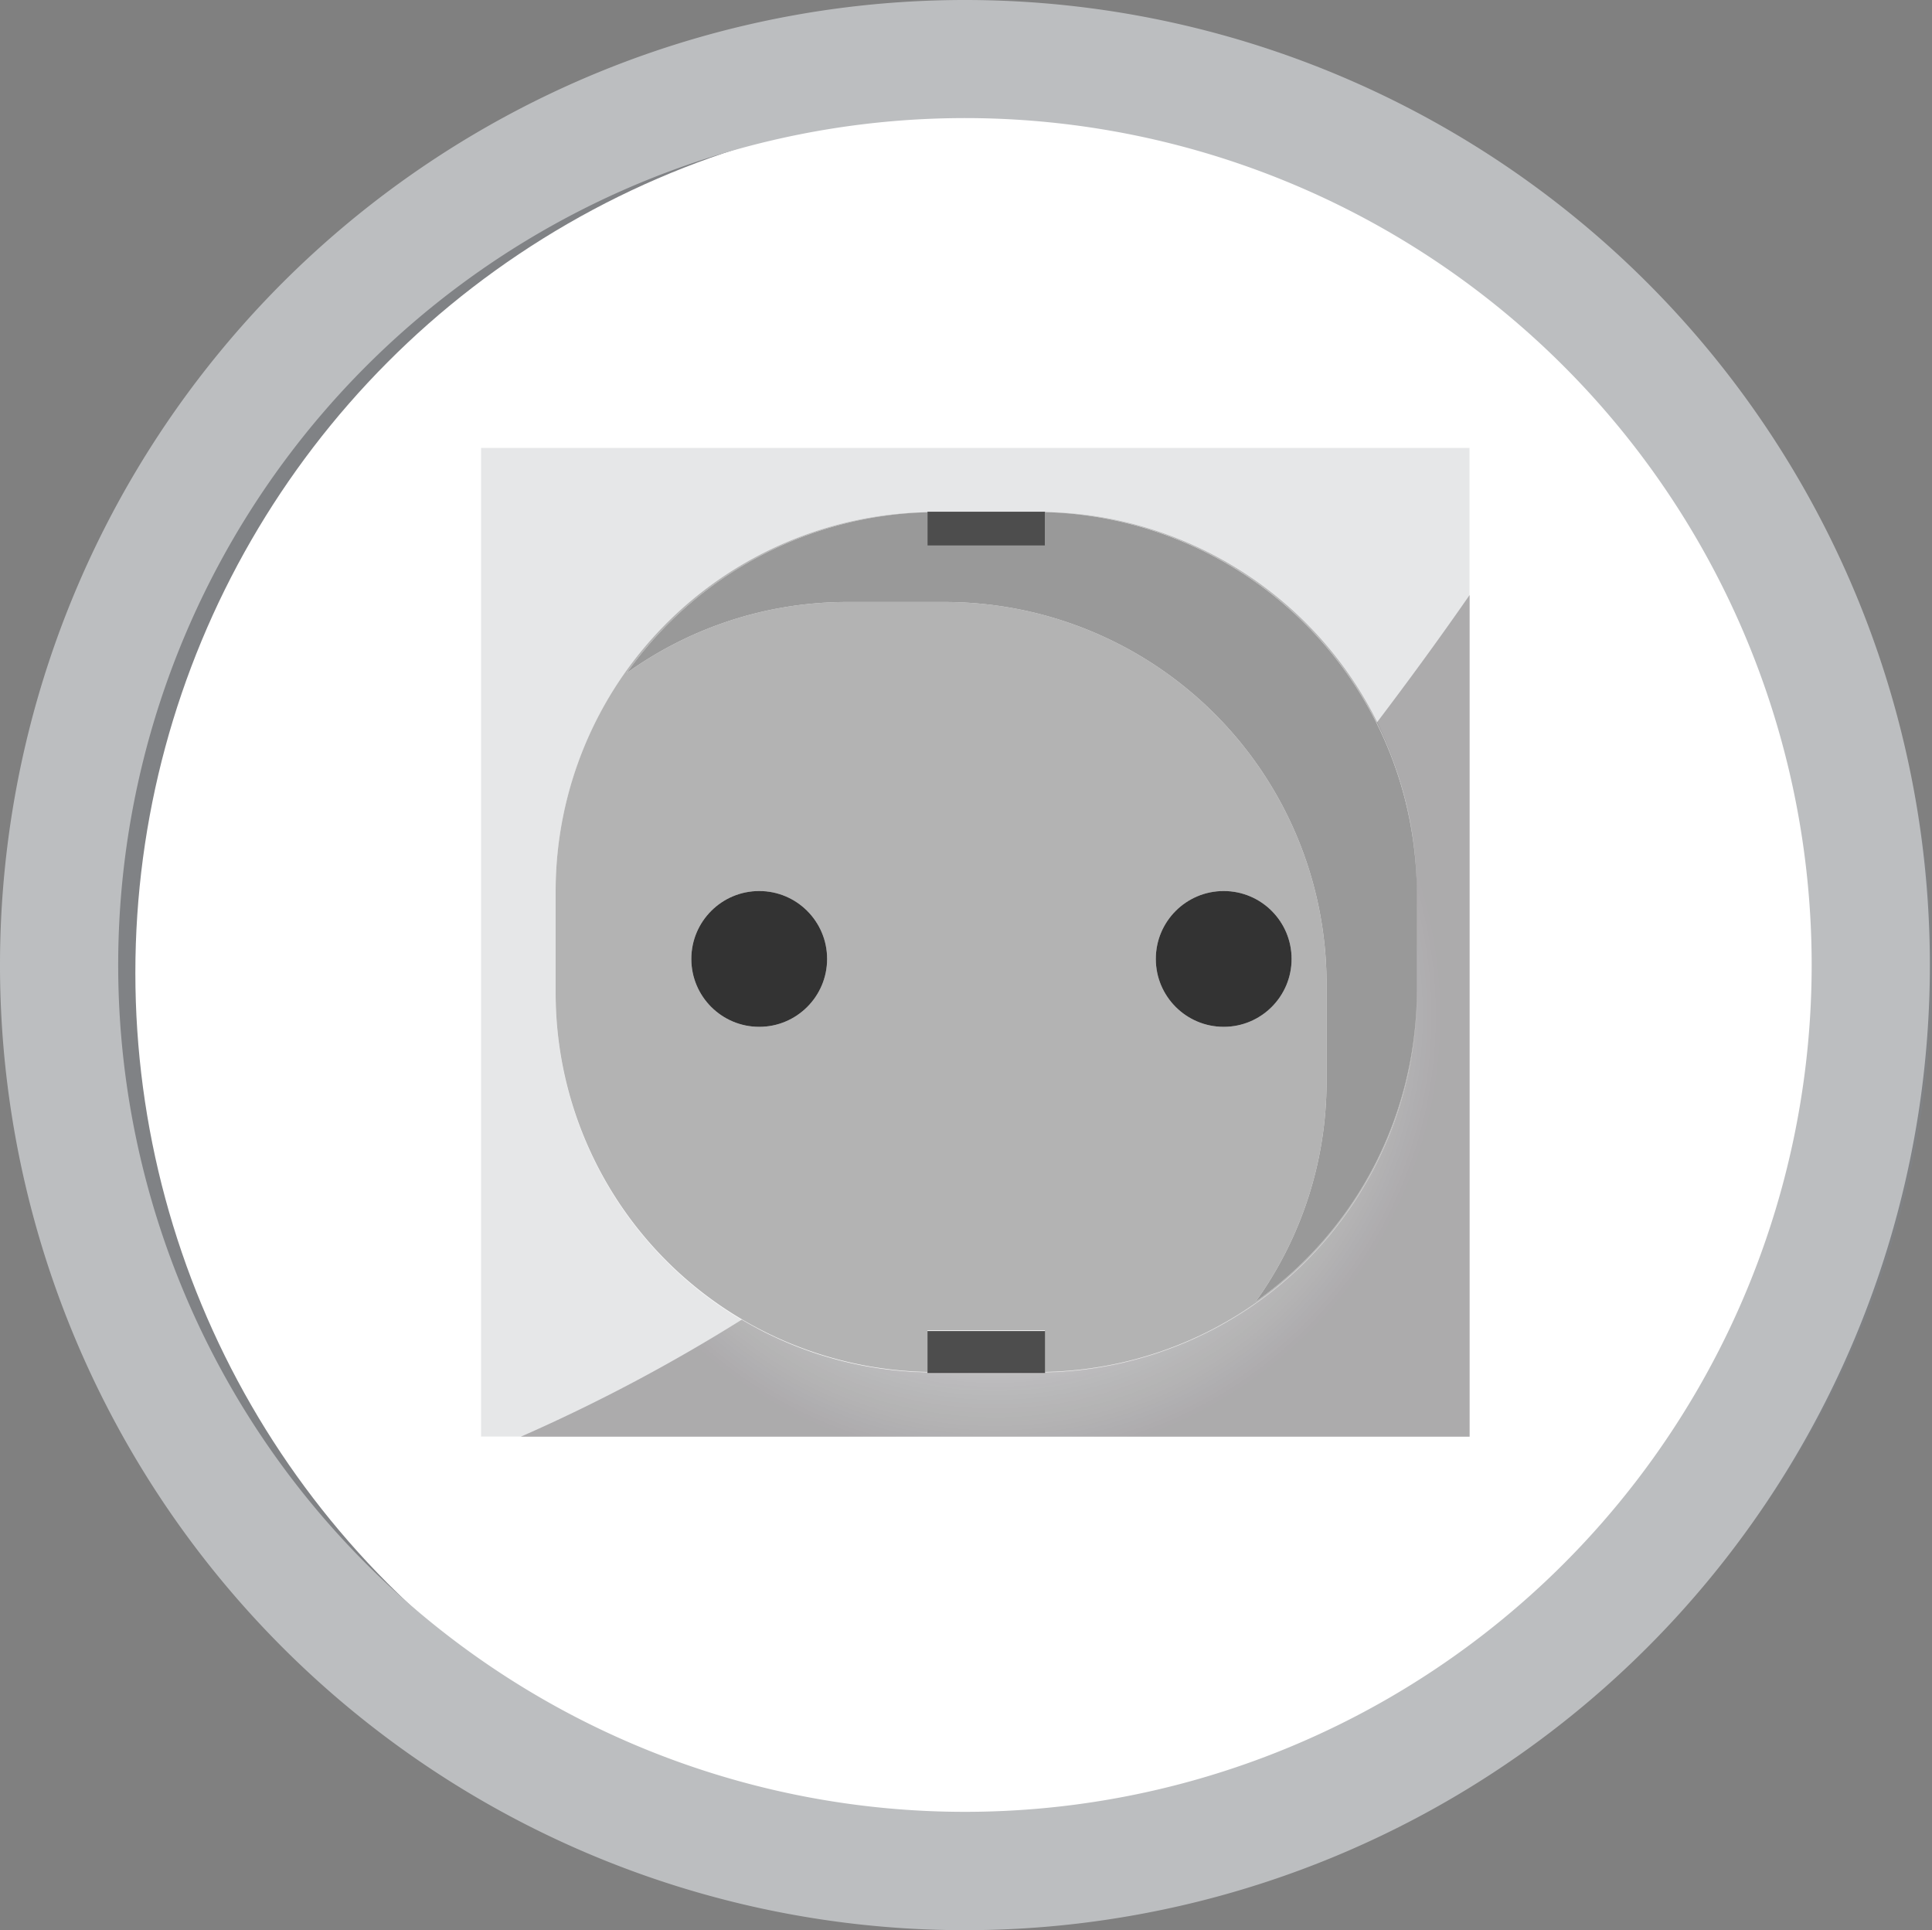
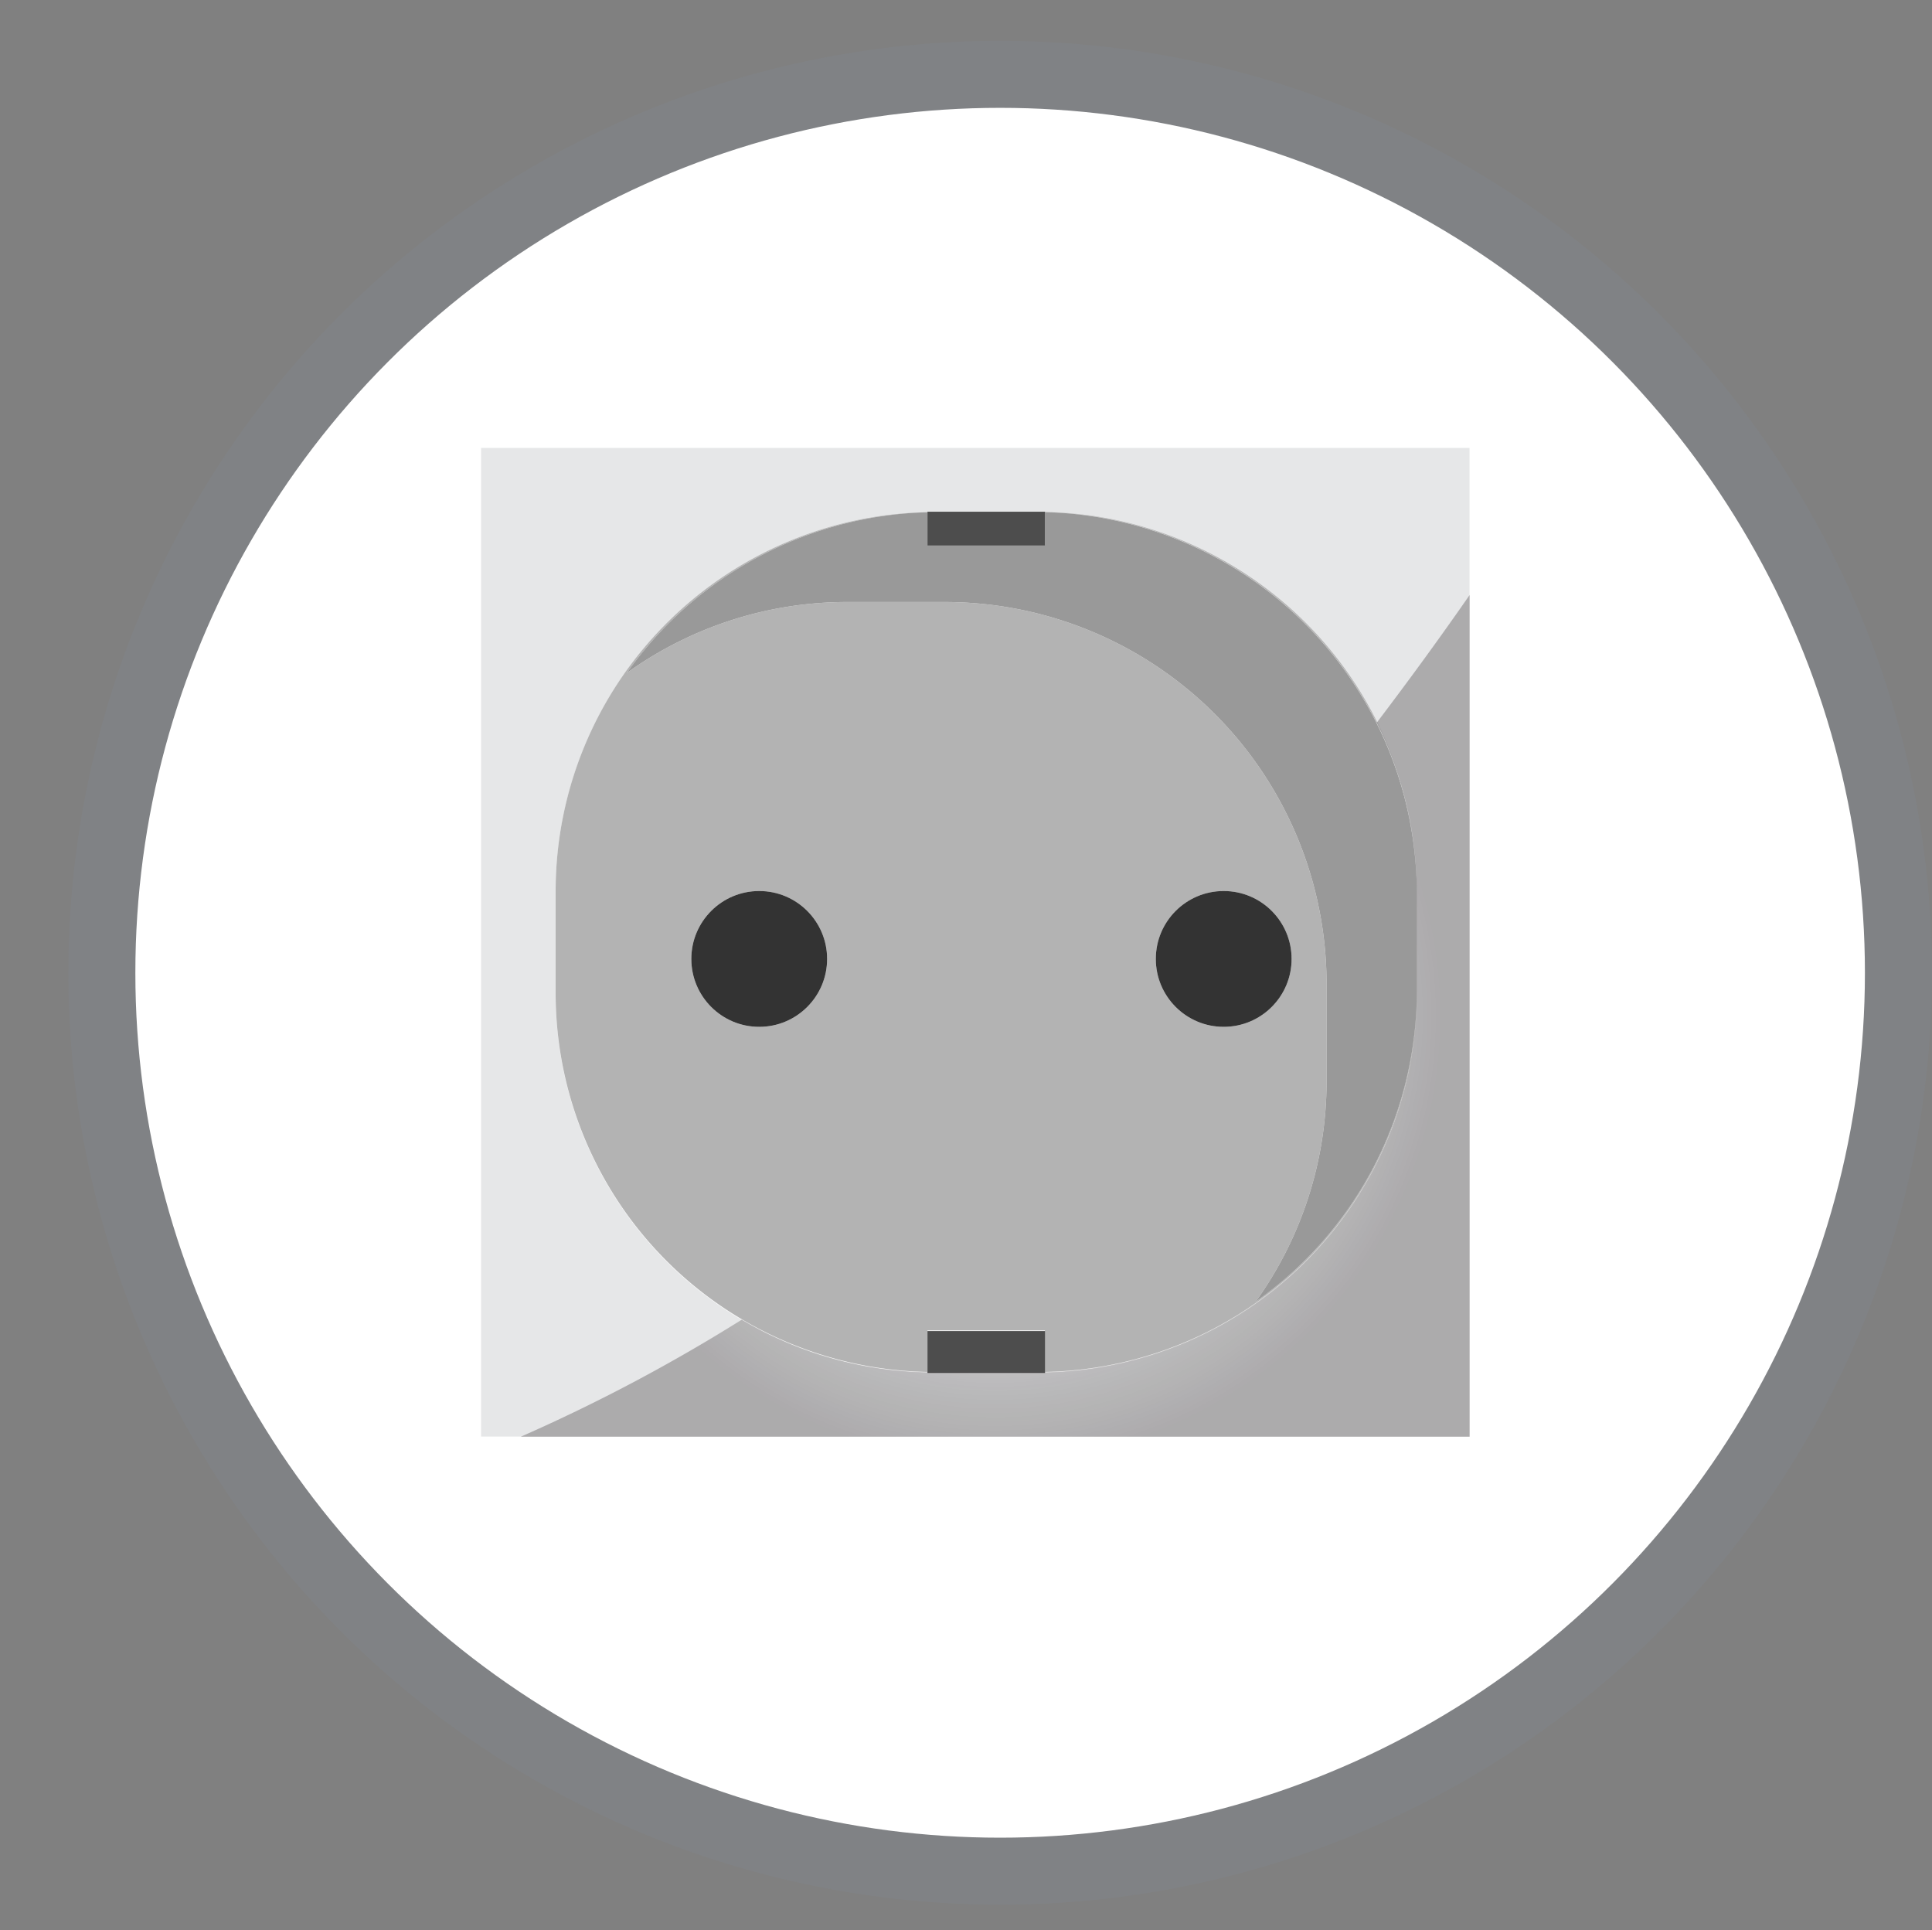
<svg xmlns="http://www.w3.org/2000/svg" viewBox="0 0 153.65 153.47">
  <rect x="0" y="0" width="153.65" height="153.47" fill="#808080" stroke="none" />
  <defs>
    <style>.cls-1{fill:#fff;stroke:#808285;stroke-miterlimit:10;stroke-width:5.33px;}.cls-2{fill:#bcbec0;}.cls-3{fill:#e6e7e8;}.cls-4{fill:#b3b3b3;}.cls-5{fill:#999;}.cls-6{fill:#4d4d4d;}.cls-7{fill:#333;}.cls-8{opacity:0.29;fill:url(#Super_Soft_Black_Vignette);}</style>
    <radialGradient id="Super_Soft_Black_Vignette" cx="79.14" cy="80.77" r="35.66" gradientUnits="userSpaceOnUse">
      <stop offset="0.57" stop-color="#130c0e" stop-opacity="0" />
      <stop offset="0.8" stop-color="#130c0e" stop-opacity="0.65" />
      <stop offset="0.82" stop-color="#130c0e" stop-opacity="0.7" />
      <stop offset="1" stop-color="#130c0e" stop-opacity="0.95" />
    </radialGradient>
  </defs>
  <title>45x45</title>
  <g id="Layer_2" data-name="Layer 2">
    <g id="Layer_1-2" data-name="Layer 1">
      <circle class="cls-1" cx="79.54" cy="77.35" r="71.44" />
-       <path id="_Compound_Path_" data-name="&lt;Compound Path&gt;" class="cls-2" d="M76.74,0a76.74,76.74,0,1,0,76.74,76.74A76.74,76.74,0,0,0,76.74,0Zm0,144.07a67.34,67.34,0,1,1,67.34-67.34A67.34,67.34,0,0,1,76.74,144.07Z" />
      <path id="_Compound_Path_2" data-name="&lt;Compound Path&gt;" class="cls-3" d="M38.26,35.62v78.61h78.61V35.62ZM112.68,71v8.14a30.14,30.14,0,0,1-29.57,30v0H73.76v0a30.14,30.14,0,0,1-29.57-30V70.75a30.14,30.14,0,0,1,29.57-30v0h9.34v0a30.14,30.14,0,0,1,29.57,30Z" />
      <path id="_Compound_Path_3" data-name="&lt;Compound Path&gt;" class="cls-4" d="M99.85,103.52a30,30,0,0,0,5.65-17.46V78.15A30.37,30.37,0,0,0,75.21,47.87H67.3a30,30,0,0,0-17.46,5.65A30.25,30.25,0,0,1,73.76,40.73v0a30.14,30.14,0,0,0-29.57,30v8.36a30.14,30.14,0,0,0,29.57,30v-3.3h9.34v3.3a30.14,30.14,0,0,0,29.57-30v-.22A30.25,30.25,0,0,1,99.85,103.52ZM60.38,81.65a5.4,5.4,0,1,1,5.4-5.4A5.4,5.4,0,0,1,60.38,81.65Zm31.54-5.4a5.4,5.4,0,1,1,5.4,5.4A5.4,5.4,0,0,1,91.92,76.25Z" />
      <path id="_Path_" data-name="&lt;Path&gt;" class="cls-4" d="M83.11,40.71h0A30.36,30.36,0,0,1,112.68,71v-.22A30.14,30.14,0,0,0,83.11,40.71Z" />
      <path id="_Path_2" data-name="&lt;Path&gt;" class="cls-5" d="M83.11,40.72v2.65H73.76V40.73A30.25,30.25,0,0,0,49.84,53.52,30,30,0,0,1,67.3,47.87h7.91A30.37,30.37,0,0,1,105.5,78.15v7.91a30,30,0,0,1-5.65,17.46,30.25,30.25,0,0,0,12.83-24.64V71A30.36,30.36,0,0,0,83.11,40.72Z" />
      <polygon id="_Path_3" data-name="&lt;Path&gt;" class="cls-6" points="73.76 43.38 83.11 43.38 83.11 40.72 83.11 40.71 83.11 40.69 82.62 40.69 82.39 40.69 74.48 40.69 74.25 40.69 73.76 40.69 73.76 40.71 73.76 40.73 73.76 43.38" />
      <polygon id="_Path_4" data-name="&lt;Path&gt;" class="cls-6" points="73.76 105.84 73.76 109.14 73.76 109.17 74.25 109.17 82.62 109.17 83.11 109.17 83.11 109.14 83.11 105.84 73.76 105.84" />
      <circle id="_Path_5" data-name="&lt;Path&gt;" class="cls-7" cx="60.38" cy="76.25" r="5.4" />
      <circle id="_Path_6" data-name="&lt;Path&gt;" class="cls-7" cx="97.32" cy="76.25" r="5.4" />
      <path class="cls-8" d="M109.51,57.44a29.71,29.71,0,0,1,3.16,13.31v8.36a30.14,30.14,0,0,1-29.57,30v0H73.76v0A29.8,29.8,0,0,1,59,104.93a136.7,136.7,0,0,1-17.58,9.31h75.46V47.31C114.57,50.64,112.12,54,109.51,57.44Z" />
    </g>
  </g>
</svg>